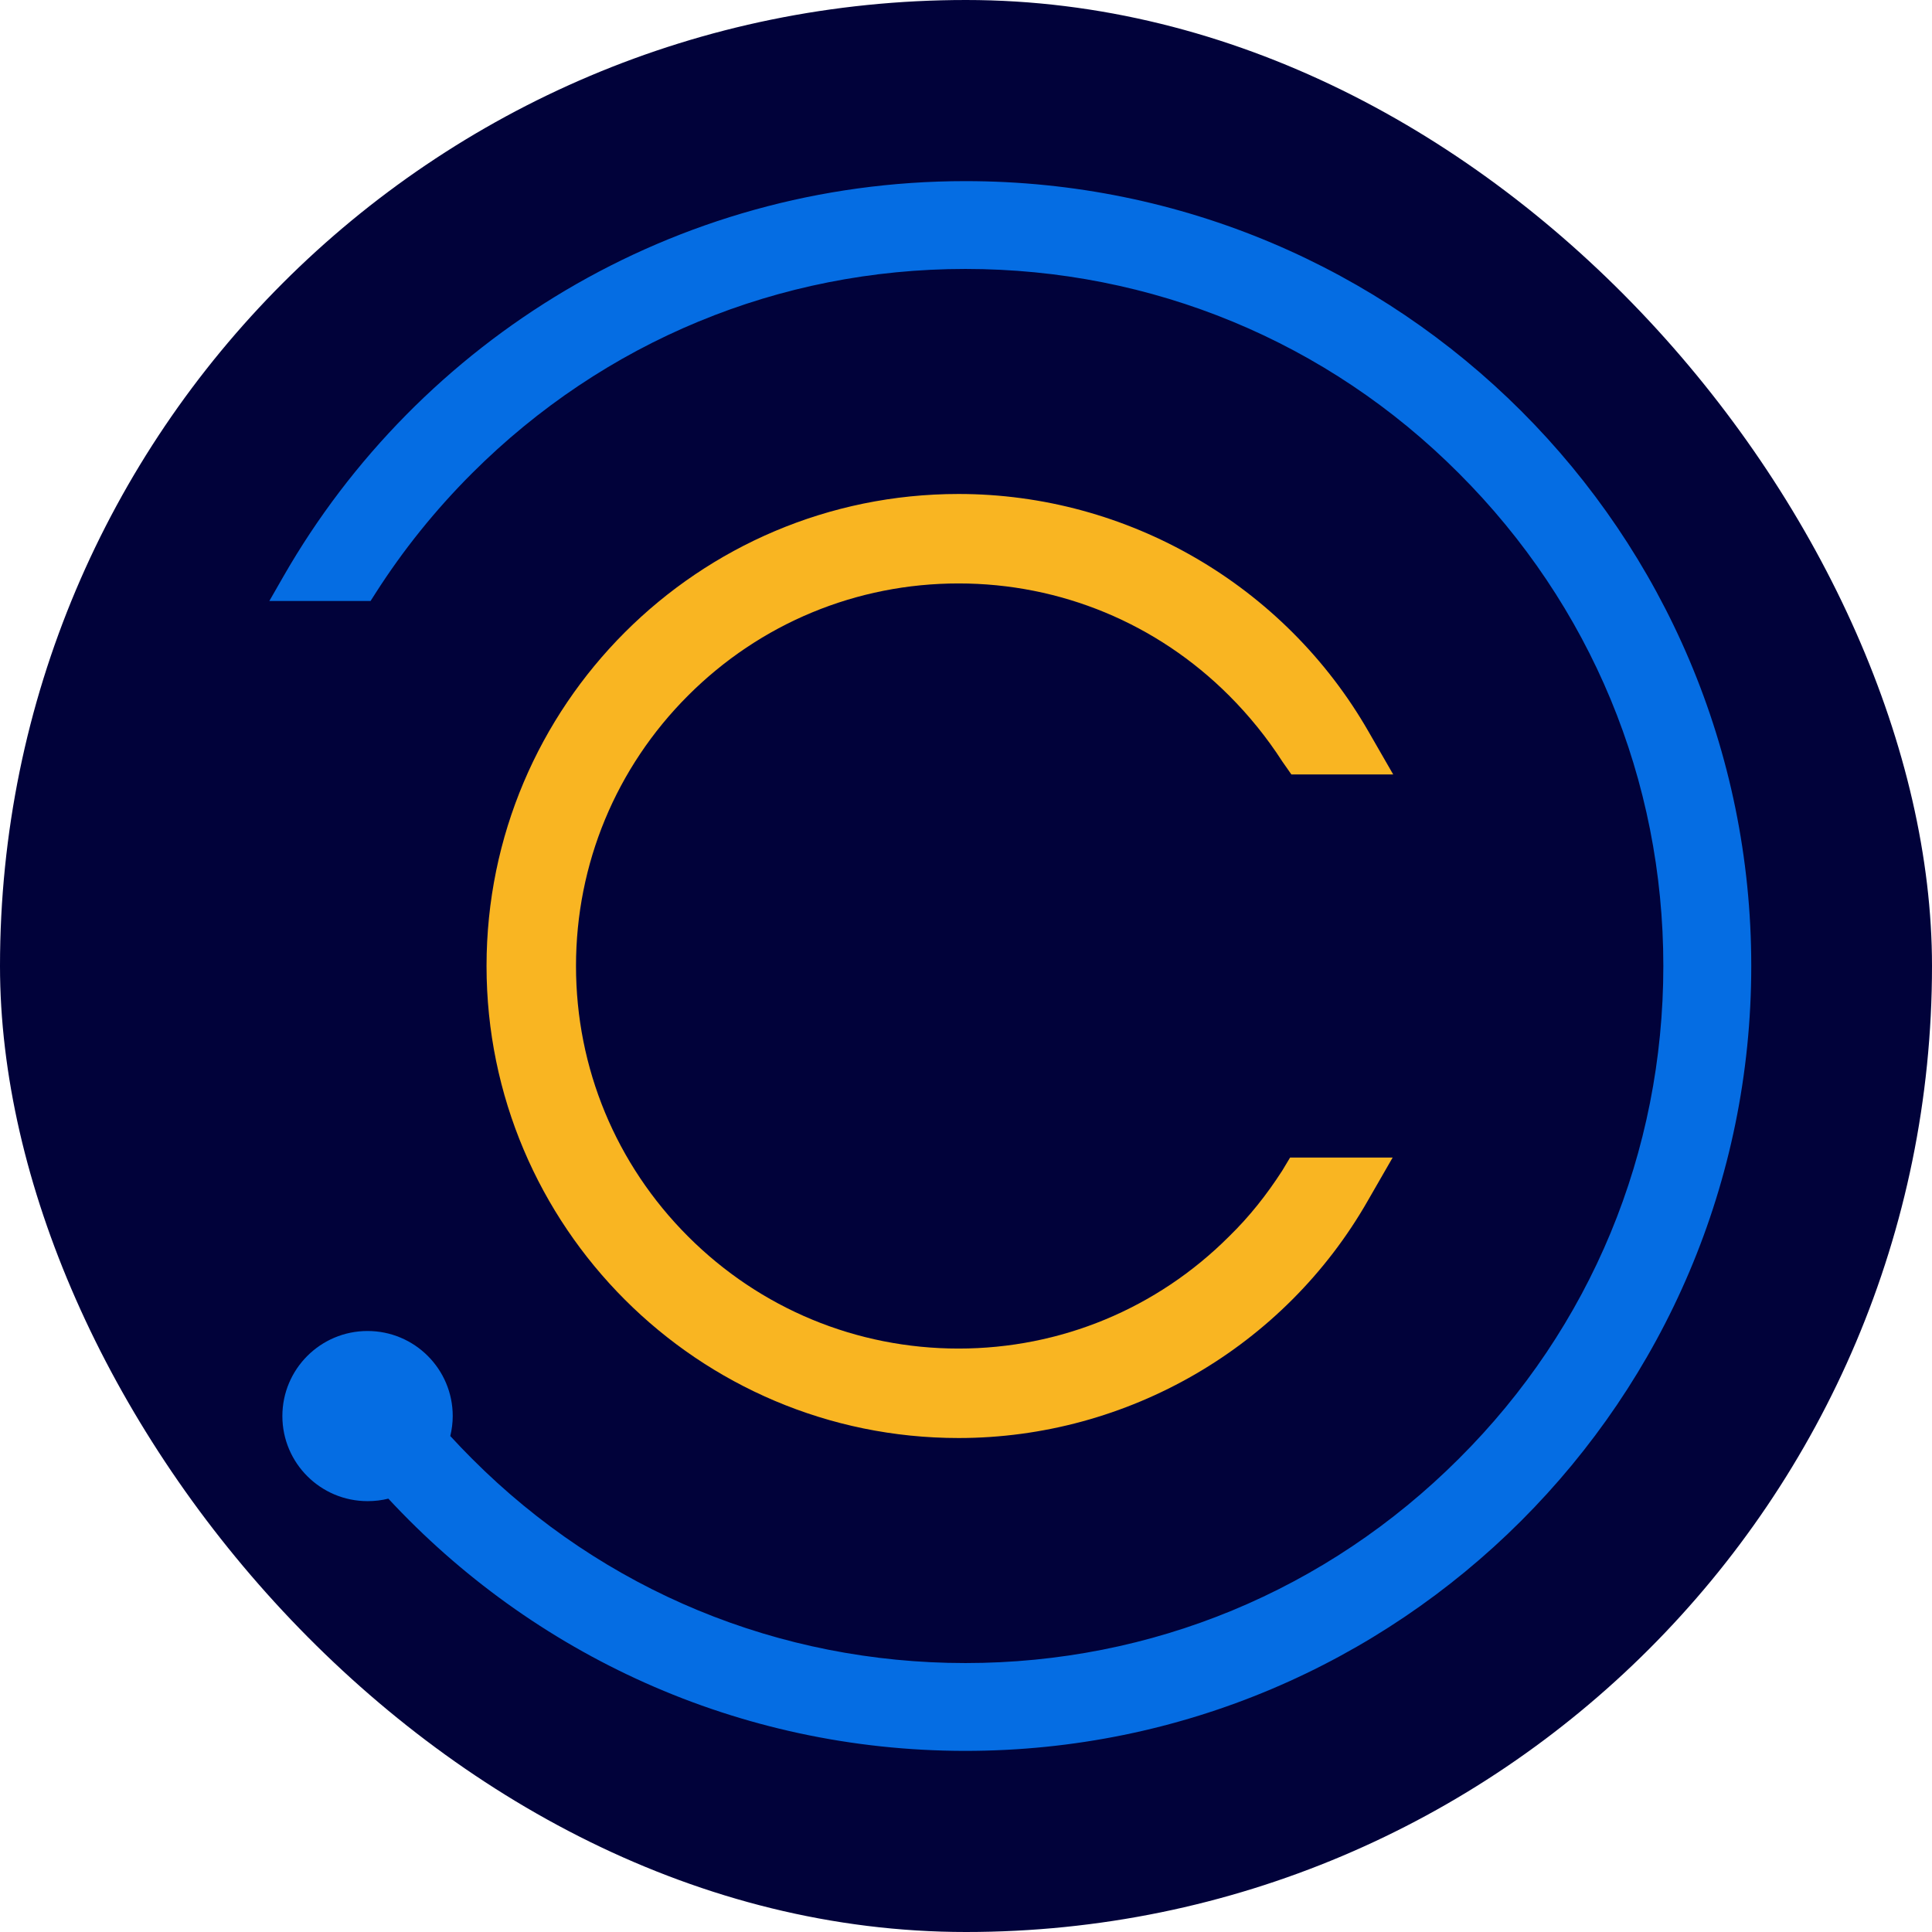
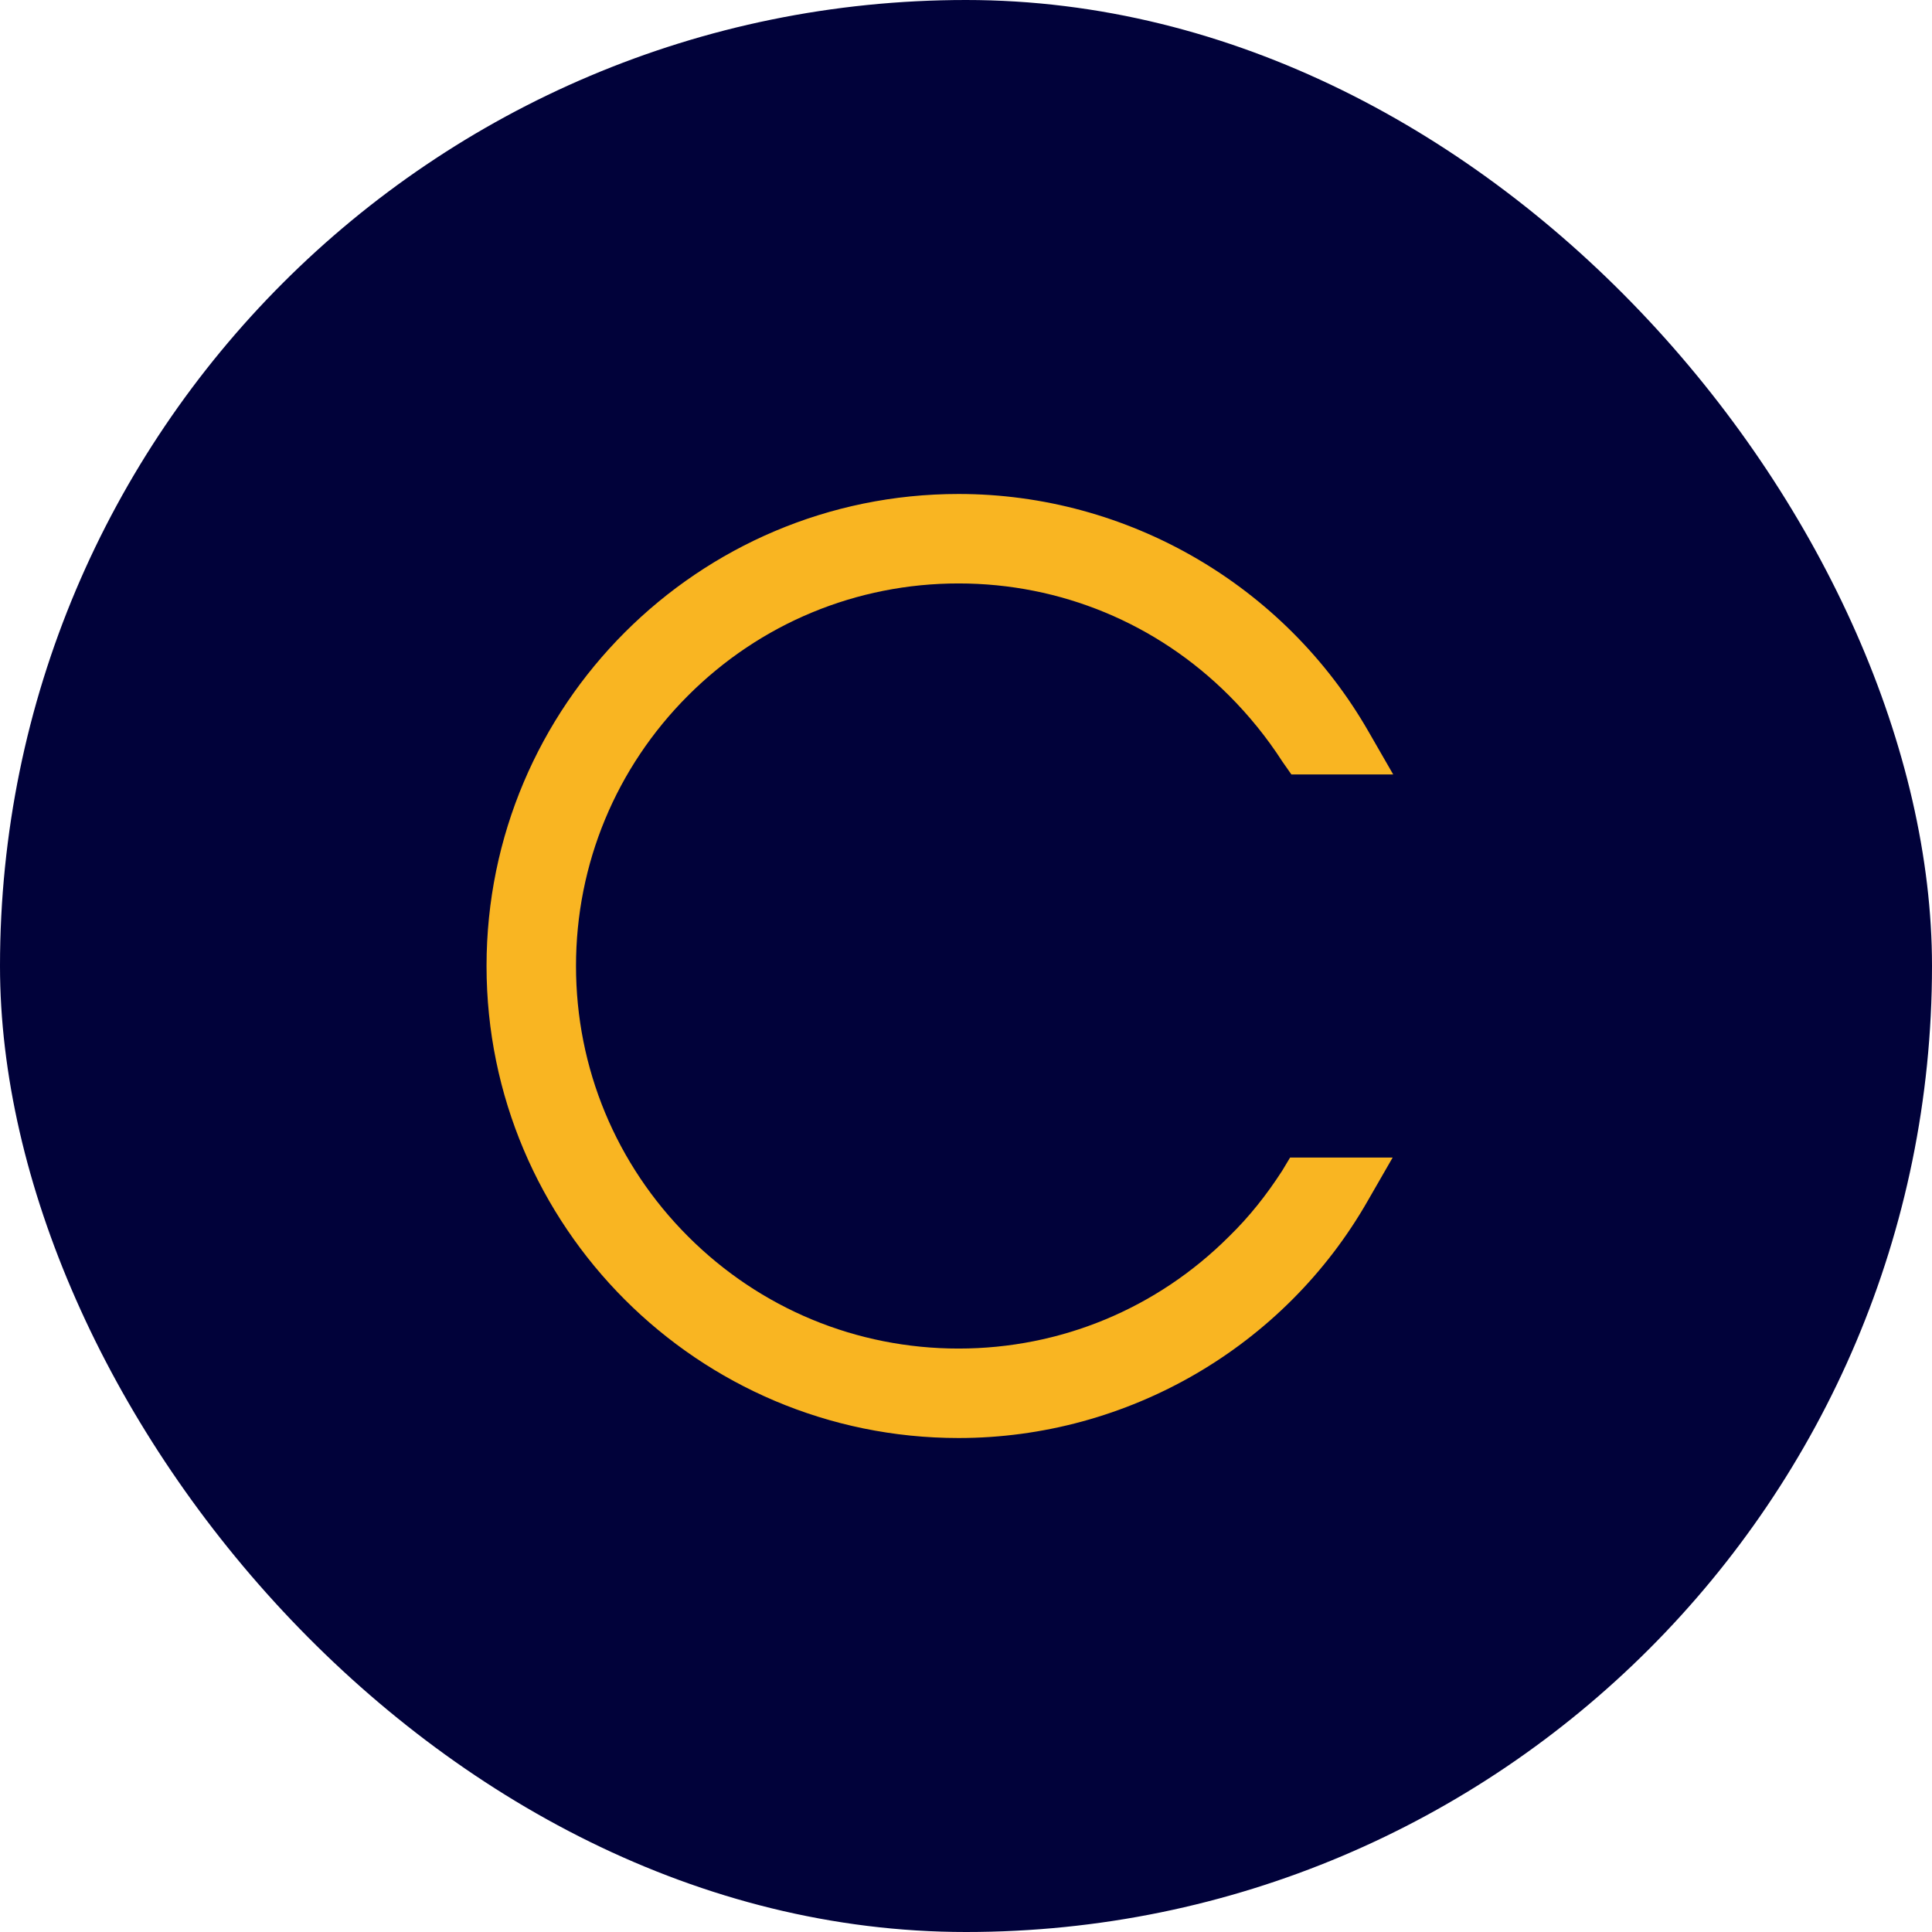
<svg xmlns="http://www.w3.org/2000/svg" width="512" height="512" viewBox="0 0 512 512" fill="none">
  <rect width="512" height="512" rx="256" fill="#01023A" />
  <path fill-rule="evenodd" clip-rule="evenodd" d="M179.265 181.236C187.983 172.518 197.982 165.498 208.836 160.359C197.982 165.498 187.983 172.518 179.265 181.236C159.338 201.164 148.283 227.782 148.283 256C148.283 284.218 159.338 310.836 179.265 330.764C159.338 310.836 148.283 284.218 148.283 256C148.283 227.782 159.338 201.164 179.265 181.236ZM248.758 361.616C250.508 361.702 252.265 361.745 254.029 361.745C254.029 361.745 254.029 361.745 254.029 361.745C252.265 361.745 250.508 361.702 248.758 361.616ZM254.029 130.909C298.795 130.909 340.383 155.02 362.687 193.901L369.213 205.236H342.23L339.861 201.852L339.815 201.782C335.768 195.502 331.019 189.634 325.707 184.322C306.596 165.211 281.088 154.618 254.029 154.618C226.97 154.618 201.461 165.211 182.351 184.322C163.24 203.432 152.647 228.941 152.647 256C152.647 283.059 163.24 308.568 182.351 327.678C201.461 346.789 226.97 357.382 254.029 357.382C281.088 357.382 306.596 346.789 325.707 327.678L325.727 327.658L325.747 327.638C331.131 322.393 335.717 316.57 339.778 310.276L341.886 306.764H369.067L362.548 318.088L362.544 318.094C340.383 356.983 298.79 381.091 254.029 381.091C185.001 381.091 128.938 325.028 128.938 256C128.938 186.972 185.001 130.909 254.029 130.909Z" fill="#F9B522" />
-   <path fill-rule="evenodd" clip-rule="evenodd" d="M75.118 152.741L71.375 159.273H98.199L99.487 157.255C106.744 145.885 115.282 135.224 125.106 125.413C160.113 90.448 206.477 71.273 255.851 71.273C305.23 71.273 351.735 90.452 386.59 125.407L386.596 125.413C421.603 160.377 440.801 206.686 440.801 256C440.801 305.319 421.599 351.768 386.602 386.581L386.596 386.587C351.589 421.552 305.225 440.727 255.851 440.727C206.472 440.727 159.967 421.548 125.112 386.593L125.106 386.587C123.118 384.601 121.215 382.615 119.33 380.561C119.74 378.863 119.978 377.084 119.978 375.273C119.978 362.826 109.866 352.727 97.405 352.727C84.944 352.727 74.832 362.826 74.832 375.273C74.832 387.719 84.944 397.818 97.405 397.818C99.343 397.818 101.157 397.597 102.917 397.157C141.051 438.271 195.43 464 255.851 464C370.836 464 464.102 370.846 464.102 256C464.102 141.156 370.984 48 255.851 48C178.493 48 110.962 90.203 75.118 152.741Z" fill="#056DE3" />
</svg>